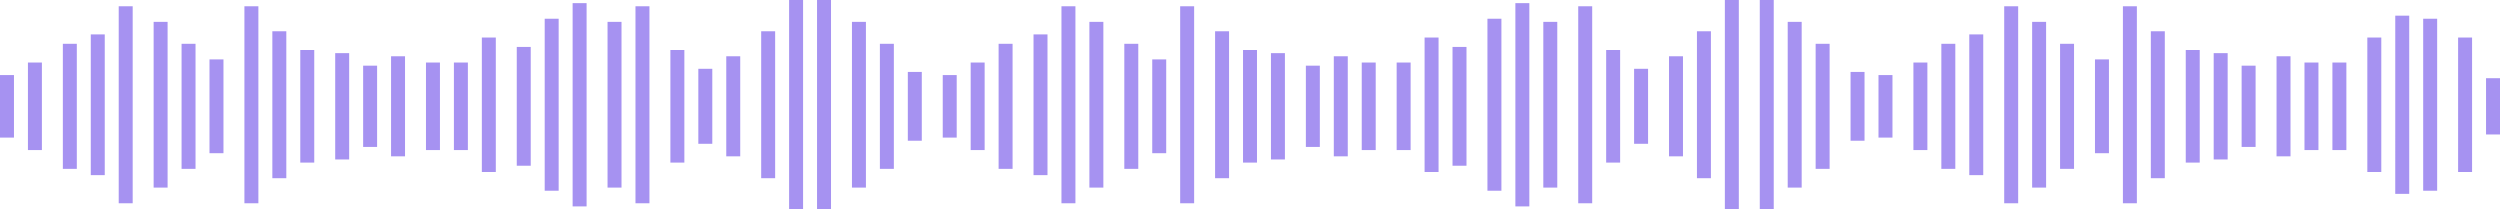
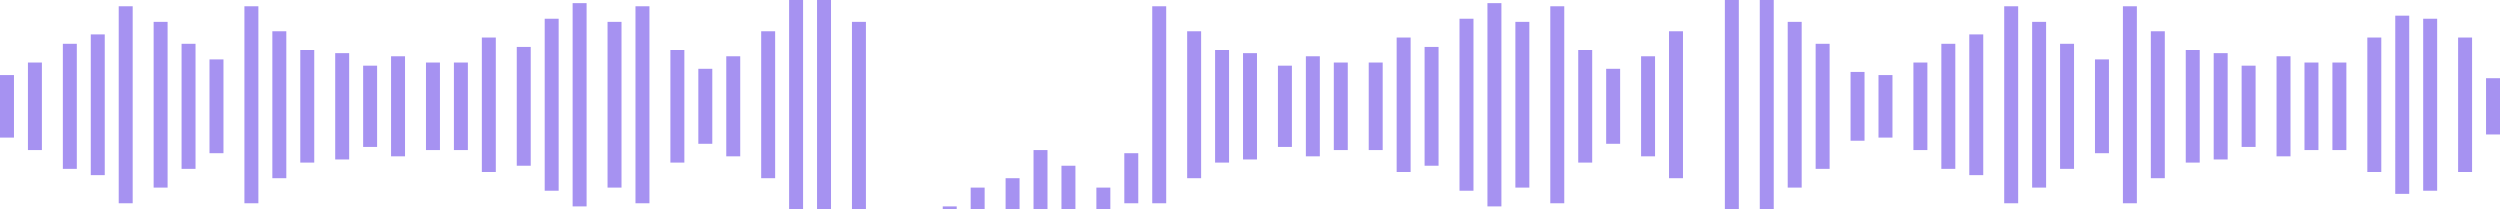
<svg xmlns="http://www.w3.org/2000/svg" width="358" height="30" fill="none">
-   <path stroke="#A692F1" stroke-miterlimit="10" stroke-width="2" d="M1 10.746v8.955M5 8.955v12.537m5-15.223v17.91m4-19.254v20.15M18 .896v28.209m5-25.971v23.732m4-20.597v17.91m4-15.672V21.94M36 .896v28.209m4-24.627v21.044m4-18.358v16.12m5-15.672v15.224m4-13.433v11.642M57 8.06v14.328m5-13.433v12.537m4-12.537v12.537m4-16.119v19.254m5-17.911v17.015m4-21.044v24.627M83 .448v29.104m5-26.418v23.732m4-25.97v28.209m5-21.941v16.12m4-13.434v10.747m4-12.537v14.328m5-17.91v21.044M114 0v30m4-30v30m5-26.866v23.732m4-20.597v17.91m4-13.88v9.85m5-9.403v8.955m4-10.746v12.537m4-15.223v17.91m5-19.254v20.15m4-24.179v28.209m4-25.971v23.732m5-20.597v17.91m4-15.672V21.94m4-21.044v28.209m5-24.627v21.044m4-18.358v16.12m4-15.672v15.224m5-13.433v11.642m4-12.985v14.328m4-13.433v12.537m5-12.537v12.537m4-16.119v19.254m4-17.911v17.015m5-21.044v24.627m4-26.866v29.104m4-26.418v23.732m5-25.97v28.209m4-21.941v16.12m4-13.434v10.747m5-12.537v14.328m4-17.91v21.044M248 0v30m5-30v30m4-26.866v23.732m4-20.597v17.91m5-13.88v9.85m4-9.403v8.955m5-10.746v12.537m4-15.223v17.91m4-19.254v20.15m5-24.179v28.209m4-25.971v23.732m4-20.597v17.91m5-15.672V21.94m4-21.044v28.209m4-24.627v21.044m5-18.358v16.12m4-15.672v15.224m4-13.433v11.642m5-12.985v14.328m4-13.433v12.537m4-12.537v12.537m5-16.119v19.254m4-22.388V27.76m4-25.073v24.627m5-21.941v19.254m4-13.433v8.06" />
+   <path stroke="#A692F1" stroke-miterlimit="10" stroke-width="2" d="M1 10.746v8.955M5 8.955v12.537m5-15.223v17.91m4-19.254v20.15M18 .896v28.209m5-25.971v23.732m4-20.597v17.91m4-15.672V21.94M36 .896v28.209m4-24.627v21.044m4-18.358v16.12m5-15.672v15.224m4-13.433v11.642M57 8.06v14.328m5-13.433v12.537m4-12.537v12.537m4-16.119v19.254m5-17.911v17.015m4-21.044v24.627M83 .448v29.104m5-26.418v23.732m4-25.97v28.209m5-21.941v16.12m4-13.434v10.747m4-12.537v14.328m5-17.91v21.044M114 0v30m4-30v30m5-26.866v23.732v17.91m4-13.88v9.85m5-9.403v8.955m4-10.746v12.537m4-15.223v17.91m5-19.254v20.15m4-24.179v28.209m4-25.971v23.732m5-20.597v17.91m4-15.672V21.94m4-21.044v28.209m5-24.627v21.044m4-18.358v16.12m4-15.672v15.224m5-13.433v11.642m4-12.985v14.328m4-13.433v12.537m5-12.537v12.537m4-16.119v19.254m4-17.911v17.015m5-21.044v24.627m4-26.866v29.104m4-26.418v23.732m5-25.97v28.209m4-21.941v16.12m4-13.434v10.747m5-12.537v14.328m4-17.91v21.044M248 0v30m5-30v30m4-26.866v23.732m4-20.597v17.91m5-13.88v9.85m4-9.403v8.955m5-10.746v12.537m4-15.223v17.91m4-19.254v20.15m5-24.179v28.209m4-25.971v23.732m4-20.597v17.91m5-15.672V21.94m4-21.044v28.209m4-24.627v21.044m5-18.358v16.12m4-15.672v15.224m4-13.433v11.642m5-12.985v14.328m4-13.433v12.537m4-12.537v12.537m5-16.119v19.254m4-22.388V27.76m4-25.073v24.627m5-21.941v19.254m4-13.433v8.06" />
</svg>